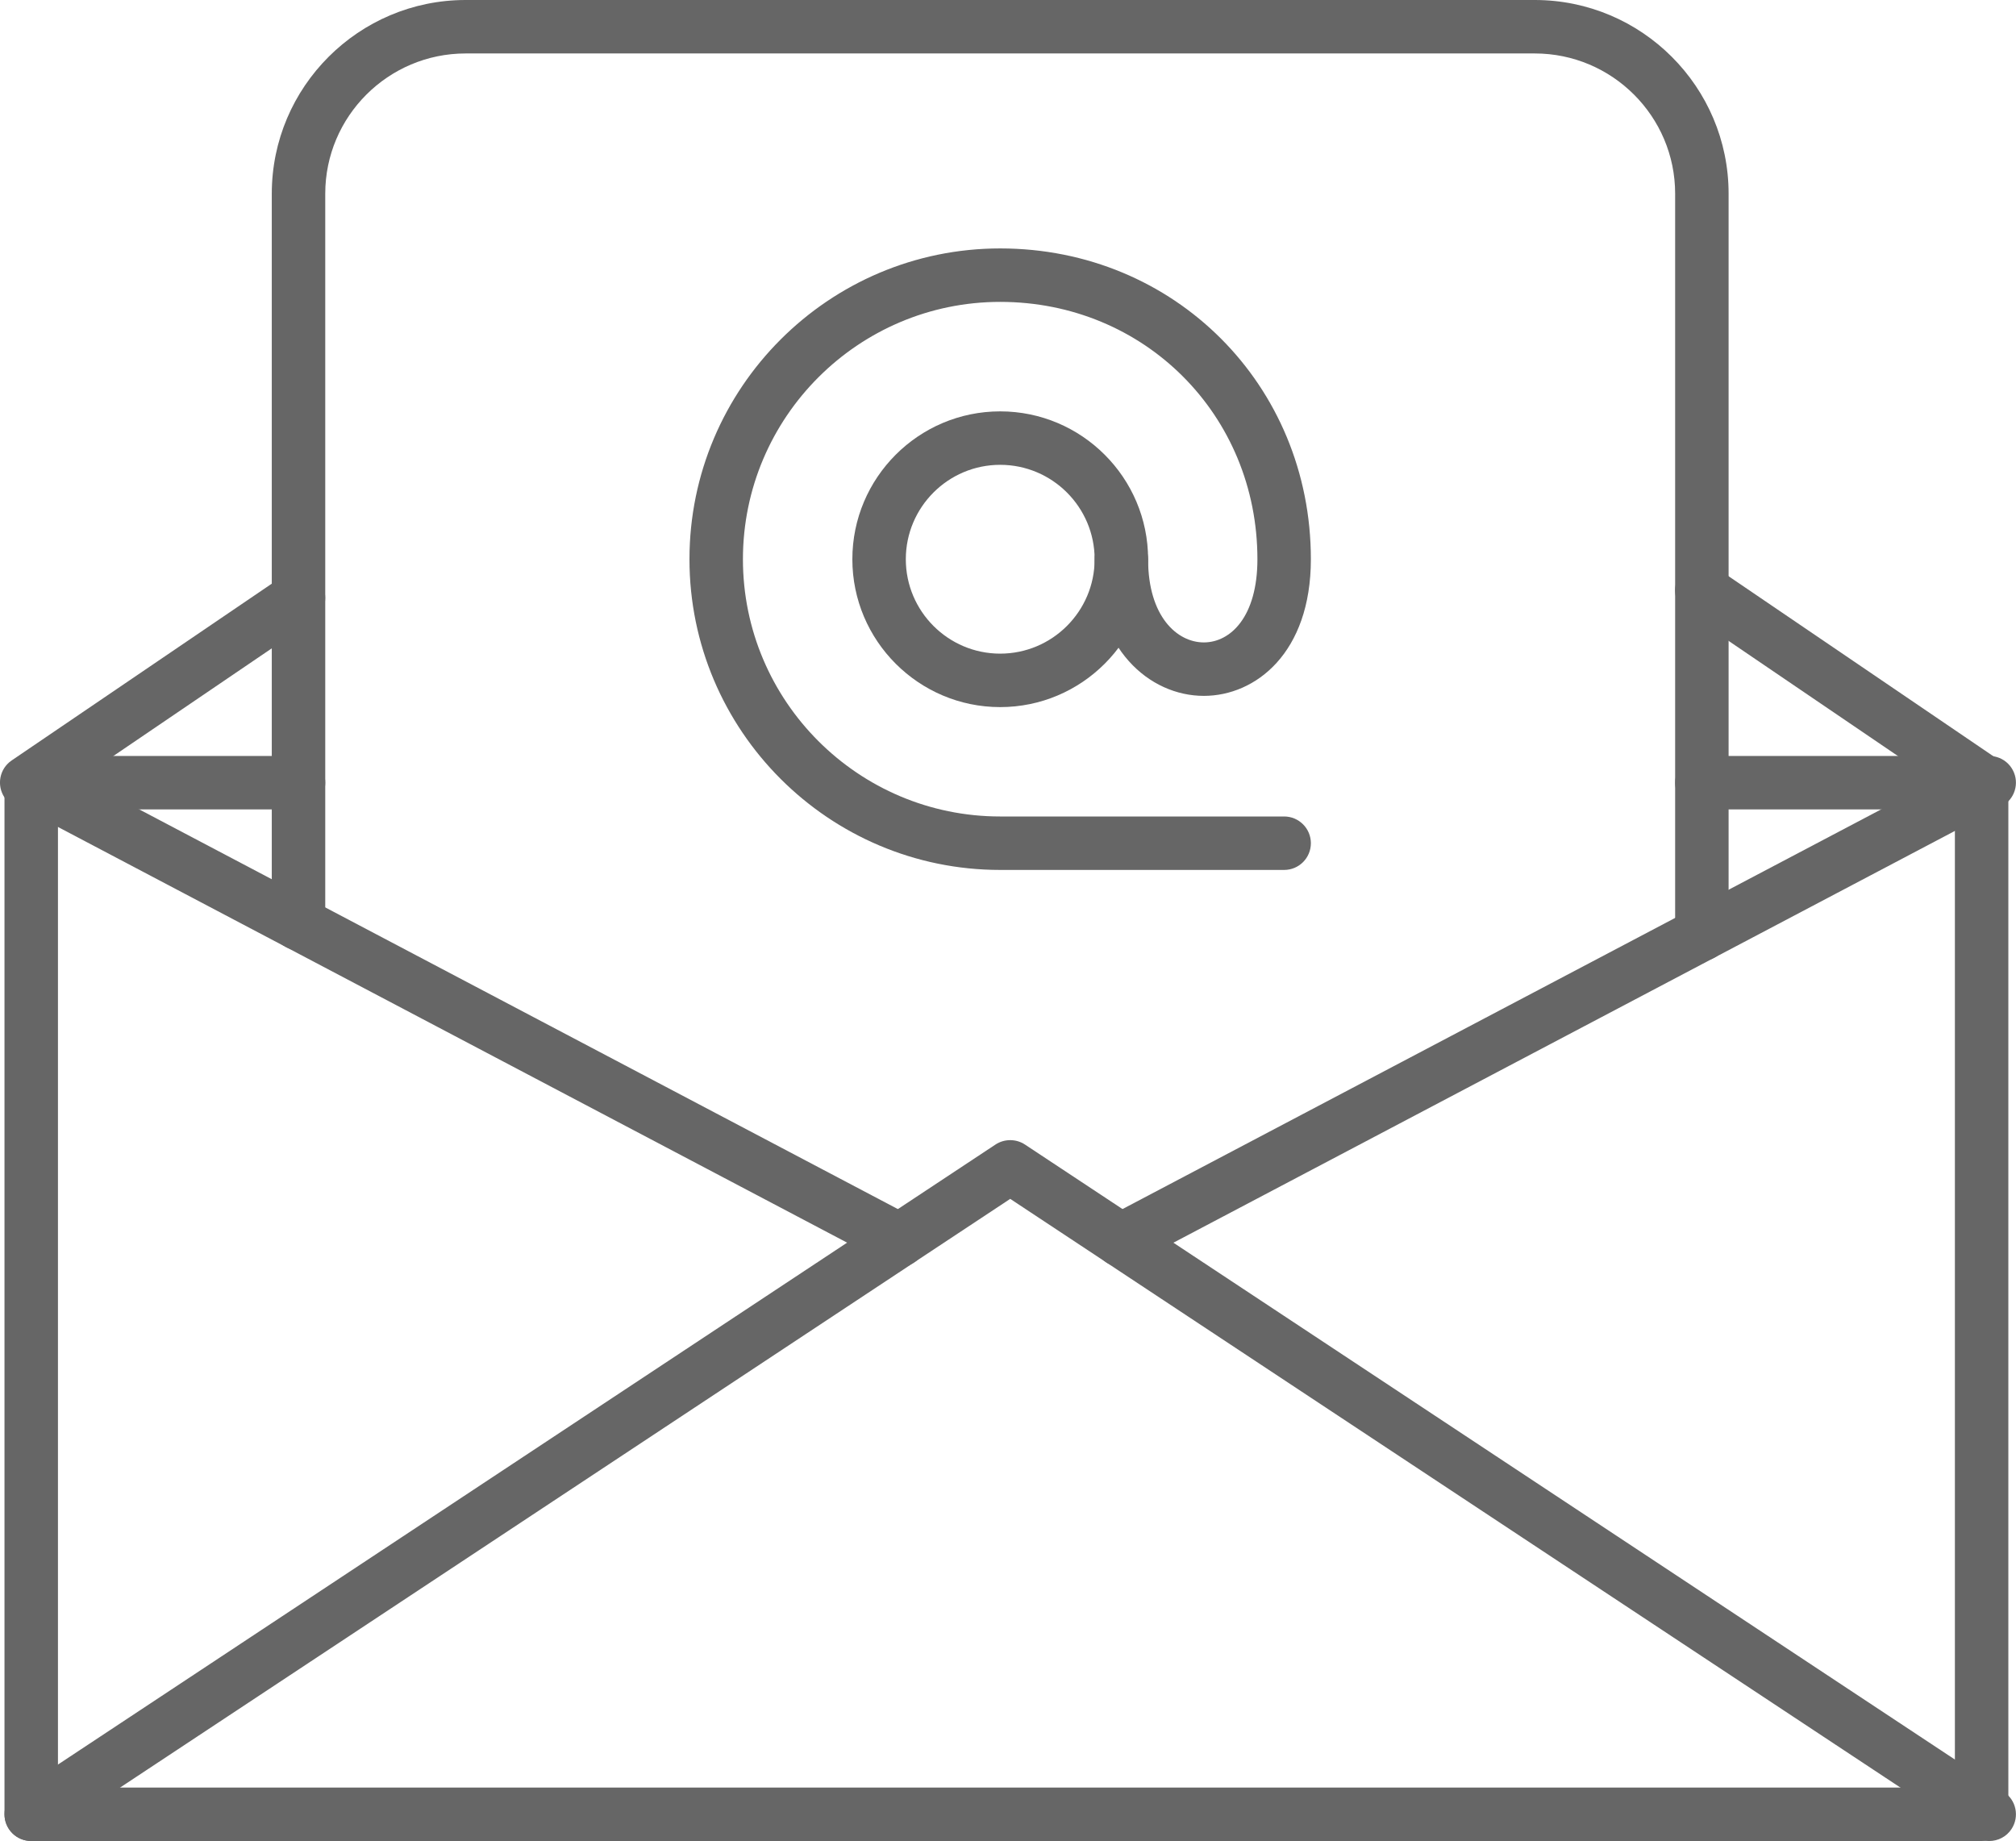
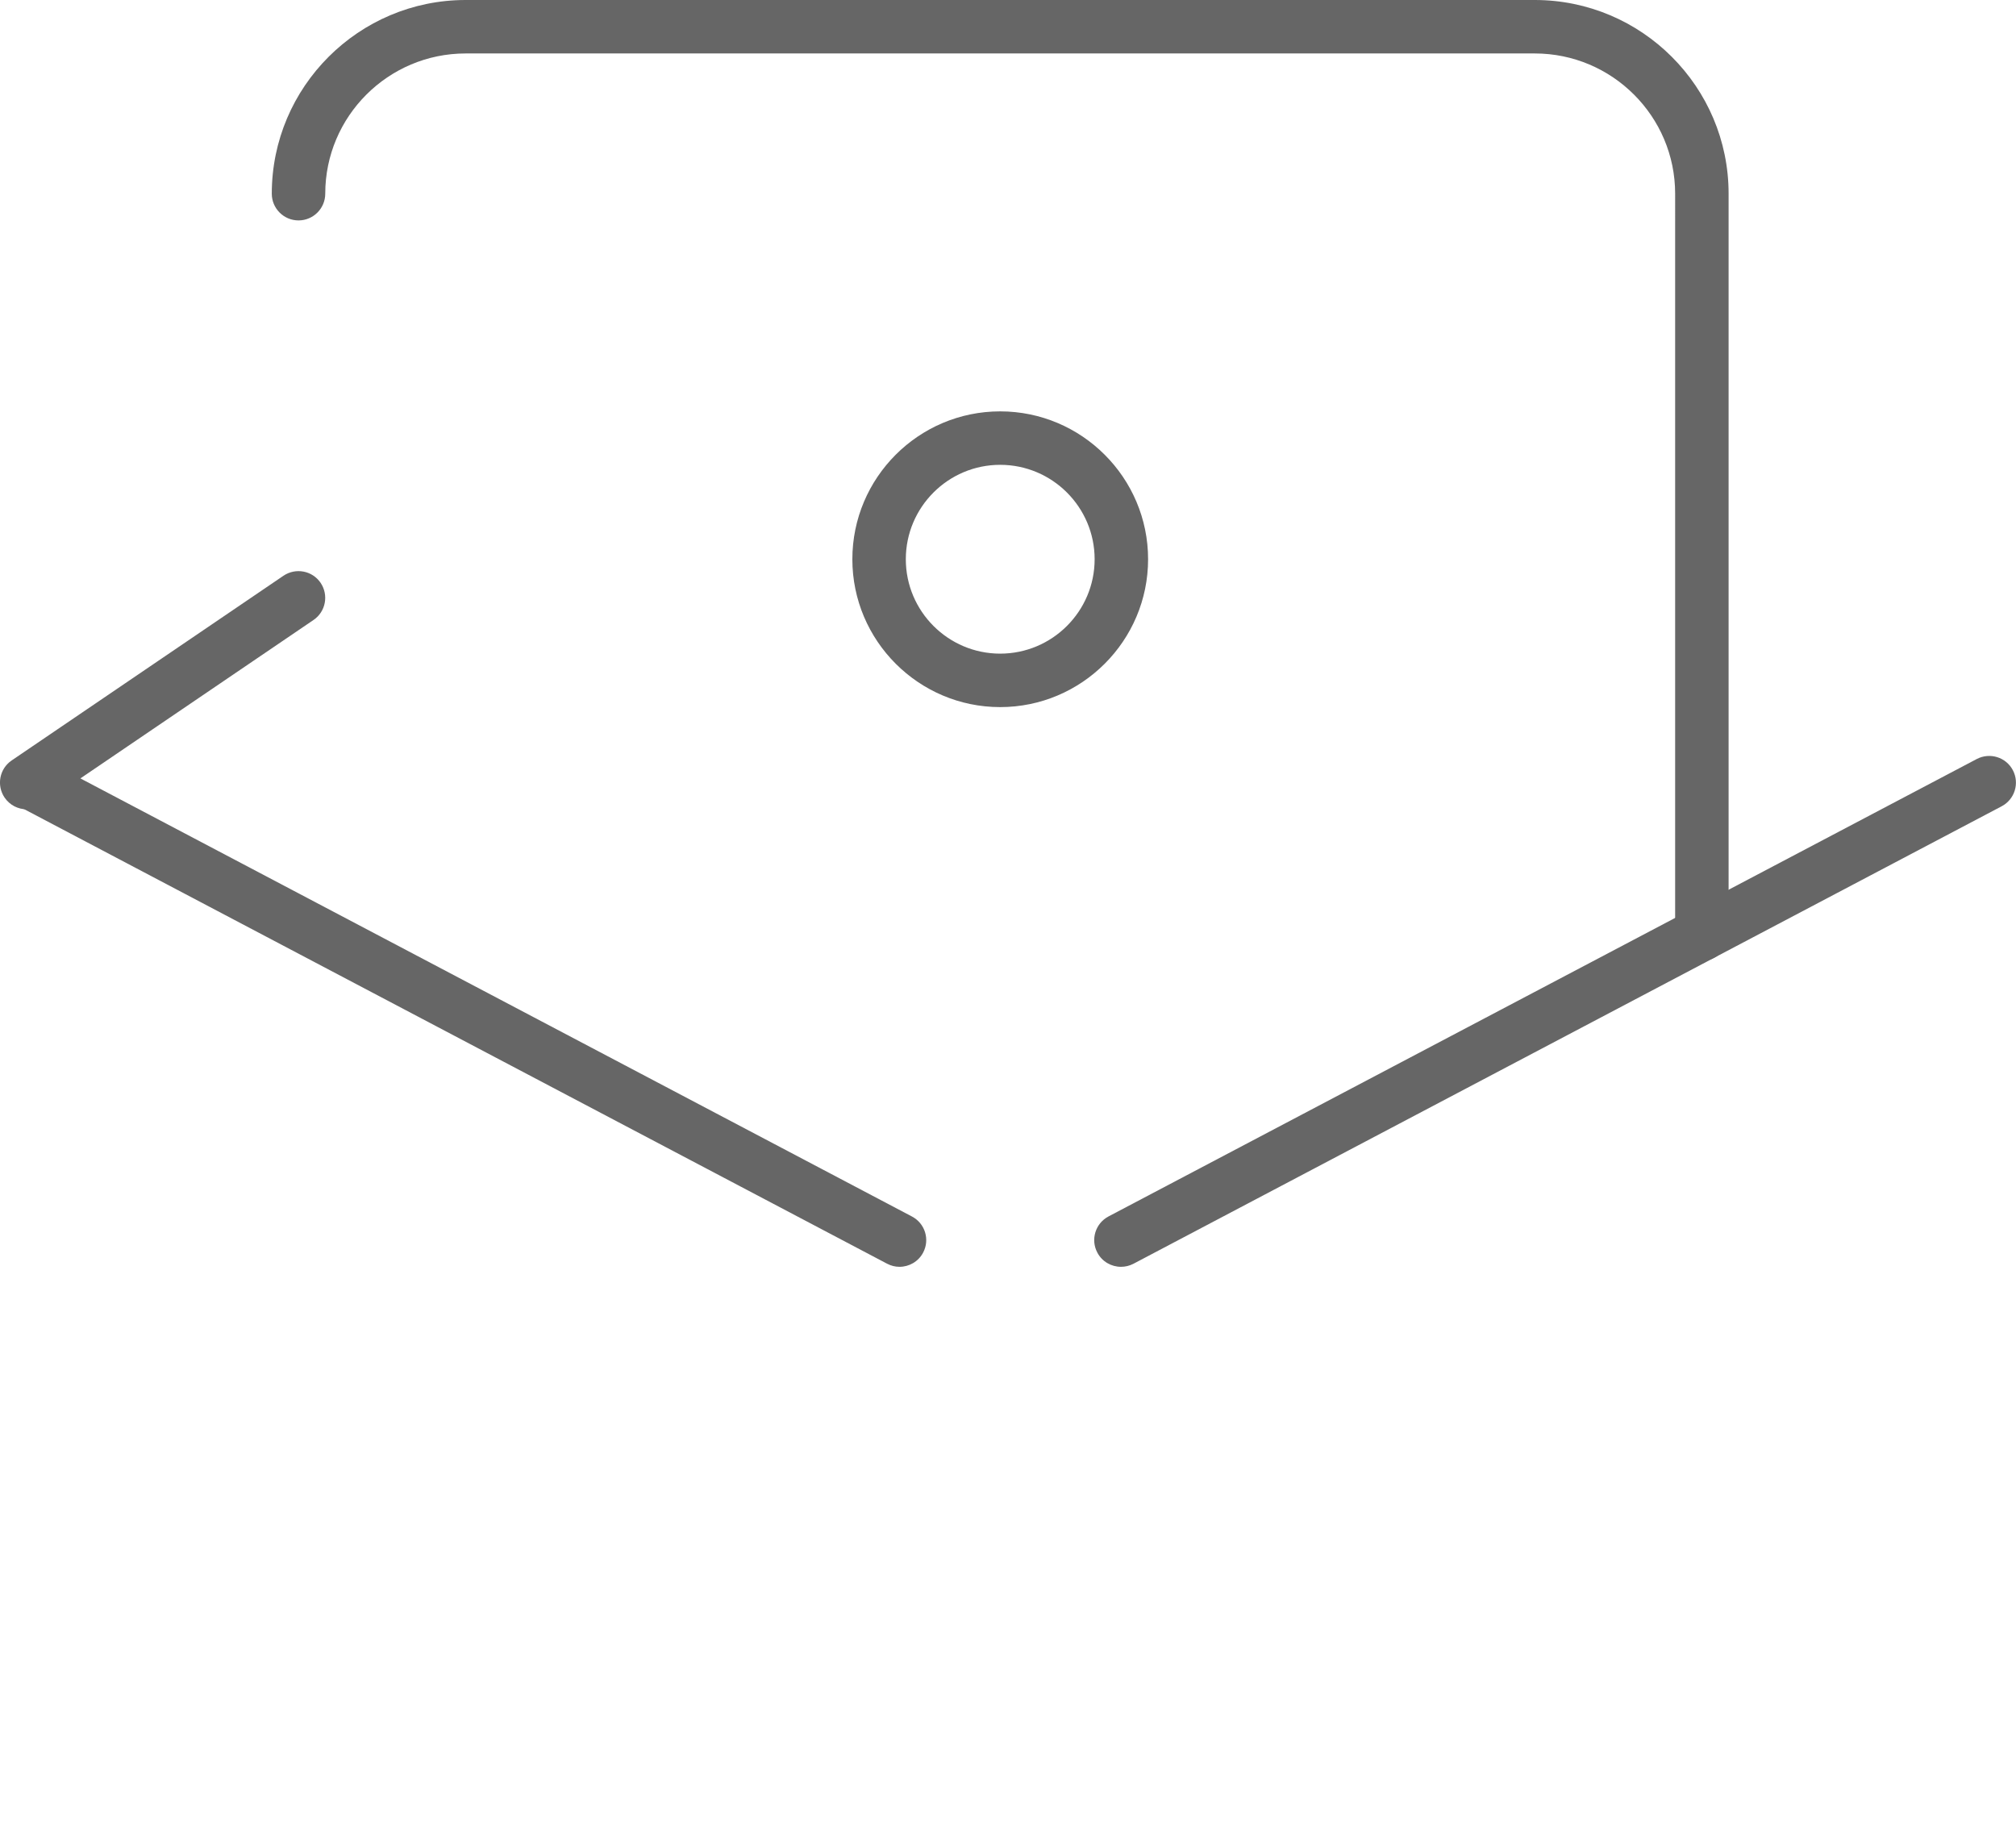
<svg xmlns="http://www.w3.org/2000/svg" version="1.1" id="Livello_1" x="0px" y="0px" width="37.711px" height="34.438px" viewBox="0 0 37.711 34.438" enable-background="new 0 0 37.711 34.438" xml:space="preserve">
  <g>
    <g>
      <g>
-         <path fill="#666666" d="M37.068,34.438H0.584c-0.276,0-0.5-0.224-0.5-0.5V14.641c0-0.276,0.224-0.5,0.5-0.5h5     c0.276,0,0.5,0.224,0.5,0.5s-0.224,0.5-0.5,0.5h-4.5v18.297h35.484V15.141h-4.733c-0.276,0-0.5-0.224-0.5-0.5s0.224-0.5,0.5-0.5     h5.233c0.276,0,0.5,0.224,0.5,0.5v19.297C37.568,34.214,37.345,34.438,37.068,34.438z" />
-       </g>
+         </g>
      <g>
-         <path fill="#666666" d="M37.21,34.438c-0.095,0-0.19-0.027-0.275-0.083L18.897,22.426L0.86,34.355     c-0.231,0.151-0.541,0.089-0.693-0.141s-0.089-0.541,0.141-0.693l18.313-12.111c0.167-0.11,0.385-0.11,0.552,0l18.313,12.111     c0.23,0.152,0.293,0.462,0.141,0.693C37.532,34.359,37.373,34.438,37.21,34.438z" />
-       </g>
+         </g>
      <g>
        <path fill="#666666" d="M16.826,23.697c-0.079,0-0.158-0.019-0.232-0.058L0.351,15.083c-0.245-0.129-0.338-0.431-0.209-0.675     c0.128-0.245,0.432-0.338,0.675-0.209l16.242,8.557c0.245,0.129,0.338,0.431,0.209,0.675     C17.179,23.6,17.005,23.697,16.826,23.697z" />
      </g>
      <g>
        <path fill="#666666" d="M20.969,23.697c-0.18,0-0.354-0.097-0.443-0.267c-0.129-0.244-0.035-0.546,0.209-0.675l16.242-8.557     c0.244-0.128,0.547-0.035,0.675,0.209c0.129,0.244,0.035,0.546-0.209,0.675L21.202,23.64     C21.127,23.679,21.048,23.697,20.969,23.697z" />
      </g>
      <g>
-         <path fill="#666666" d="M37.126,15.141c-0.097,0-0.194-0.028-0.281-0.086l-5.292-3.598c-0.228-0.155-0.288-0.466-0.132-0.695     c0.156-0.228,0.466-0.288,0.695-0.132l5.292,3.598c0.228,0.155,0.288,0.466,0.132,0.695     C37.444,15.064,37.287,15.141,37.126,15.141z" />
-       </g>
+         </g>
      <g>
        <path fill="#666666" d="M0.5,15.139c-0.16,0-0.317-0.077-0.414-0.219c-0.155-0.229-0.096-0.54,0.132-0.695l5.084-3.455     c0.23-0.155,0.54-0.096,0.695,0.132c0.155,0.229,0.096,0.54-0.132,0.695l-5.084,3.455C0.695,15.111,0.597,15.139,0.5,15.139z" />
      </g>
      <g>
-         <path fill="#666666" d="M31.835,17.973c-0.276,0-0.5-0.224-0.5-0.5V3.623C31.335,2.177,30.157,1,28.709,1H8.71     C7.262,1,6.084,2.177,6.084,3.623v13.652c0,0.276-0.224,0.5-0.5,0.5s-0.5-0.224-0.5-0.5V3.623C5.084,1.626,6.71,0,8.71,0h19.999     c2,0,3.626,1.625,3.626,3.623v13.85C32.335,17.749,32.111,17.973,31.835,17.973z" />
+         <path fill="#666666" d="M31.835,17.973c-0.276,0-0.5-0.224-0.5-0.5V3.623C31.335,2.177,30.157,1,28.709,1H8.71     C7.262,1,6.084,2.177,6.084,3.623c0,0.276-0.224,0.5-0.5,0.5s-0.5-0.224-0.5-0.5V3.623C5.084,1.626,6.71,0,8.71,0h19.999     c2,0,3.626,1.625,3.626,3.623v13.85C32.335,17.749,32.111,17.973,31.835,17.973z" />
      </g>
      <g>
        <path fill="#666666" d="M18.709,13.227c-1.524,0-2.765-1.241-2.765-2.766s1.24-2.766,2.765-2.766     c1.525,0,2.767,1.241,2.767,2.766S20.234,13.227,18.709,13.227z M18.709,8.695c-0.973,0-1.765,0.792-1.765,1.766     s0.792,1.766,1.765,1.766c0.974,0,1.767-0.792,1.767-1.766S19.683,8.695,18.709,8.695z" />
      </g>
      <g>
-         <path fill="#666666" d="M24.021,16.273h-5.312c-3.205,0-5.812-2.607-5.812-5.812c0-3.206,2.607-5.814,5.812-5.814     c3.259,0,5.812,2.554,5.812,5.814c0,1.756-1.038,2.556-2.002,2.556c-1.015,0-2.043-0.878-2.043-2.556c0-0.276,0.224-0.5,0.5-0.5     s0.5,0.224,0.5,0.5c0,1.069,0.541,1.556,1.043,1.556c0.499,0,1.002-0.481,1.002-1.556c0-2.7-2.114-4.814-4.812-4.814     c-2.653,0-4.812,2.16-4.812,4.814c0,2.654,2.158,4.812,4.812,4.812h5.312c0.276,0,0.5,0.224,0.5,0.5S24.298,16.273,24.021,16.273     z" />
-       </g>
+         </g>
    </g>
  </g>
</svg>